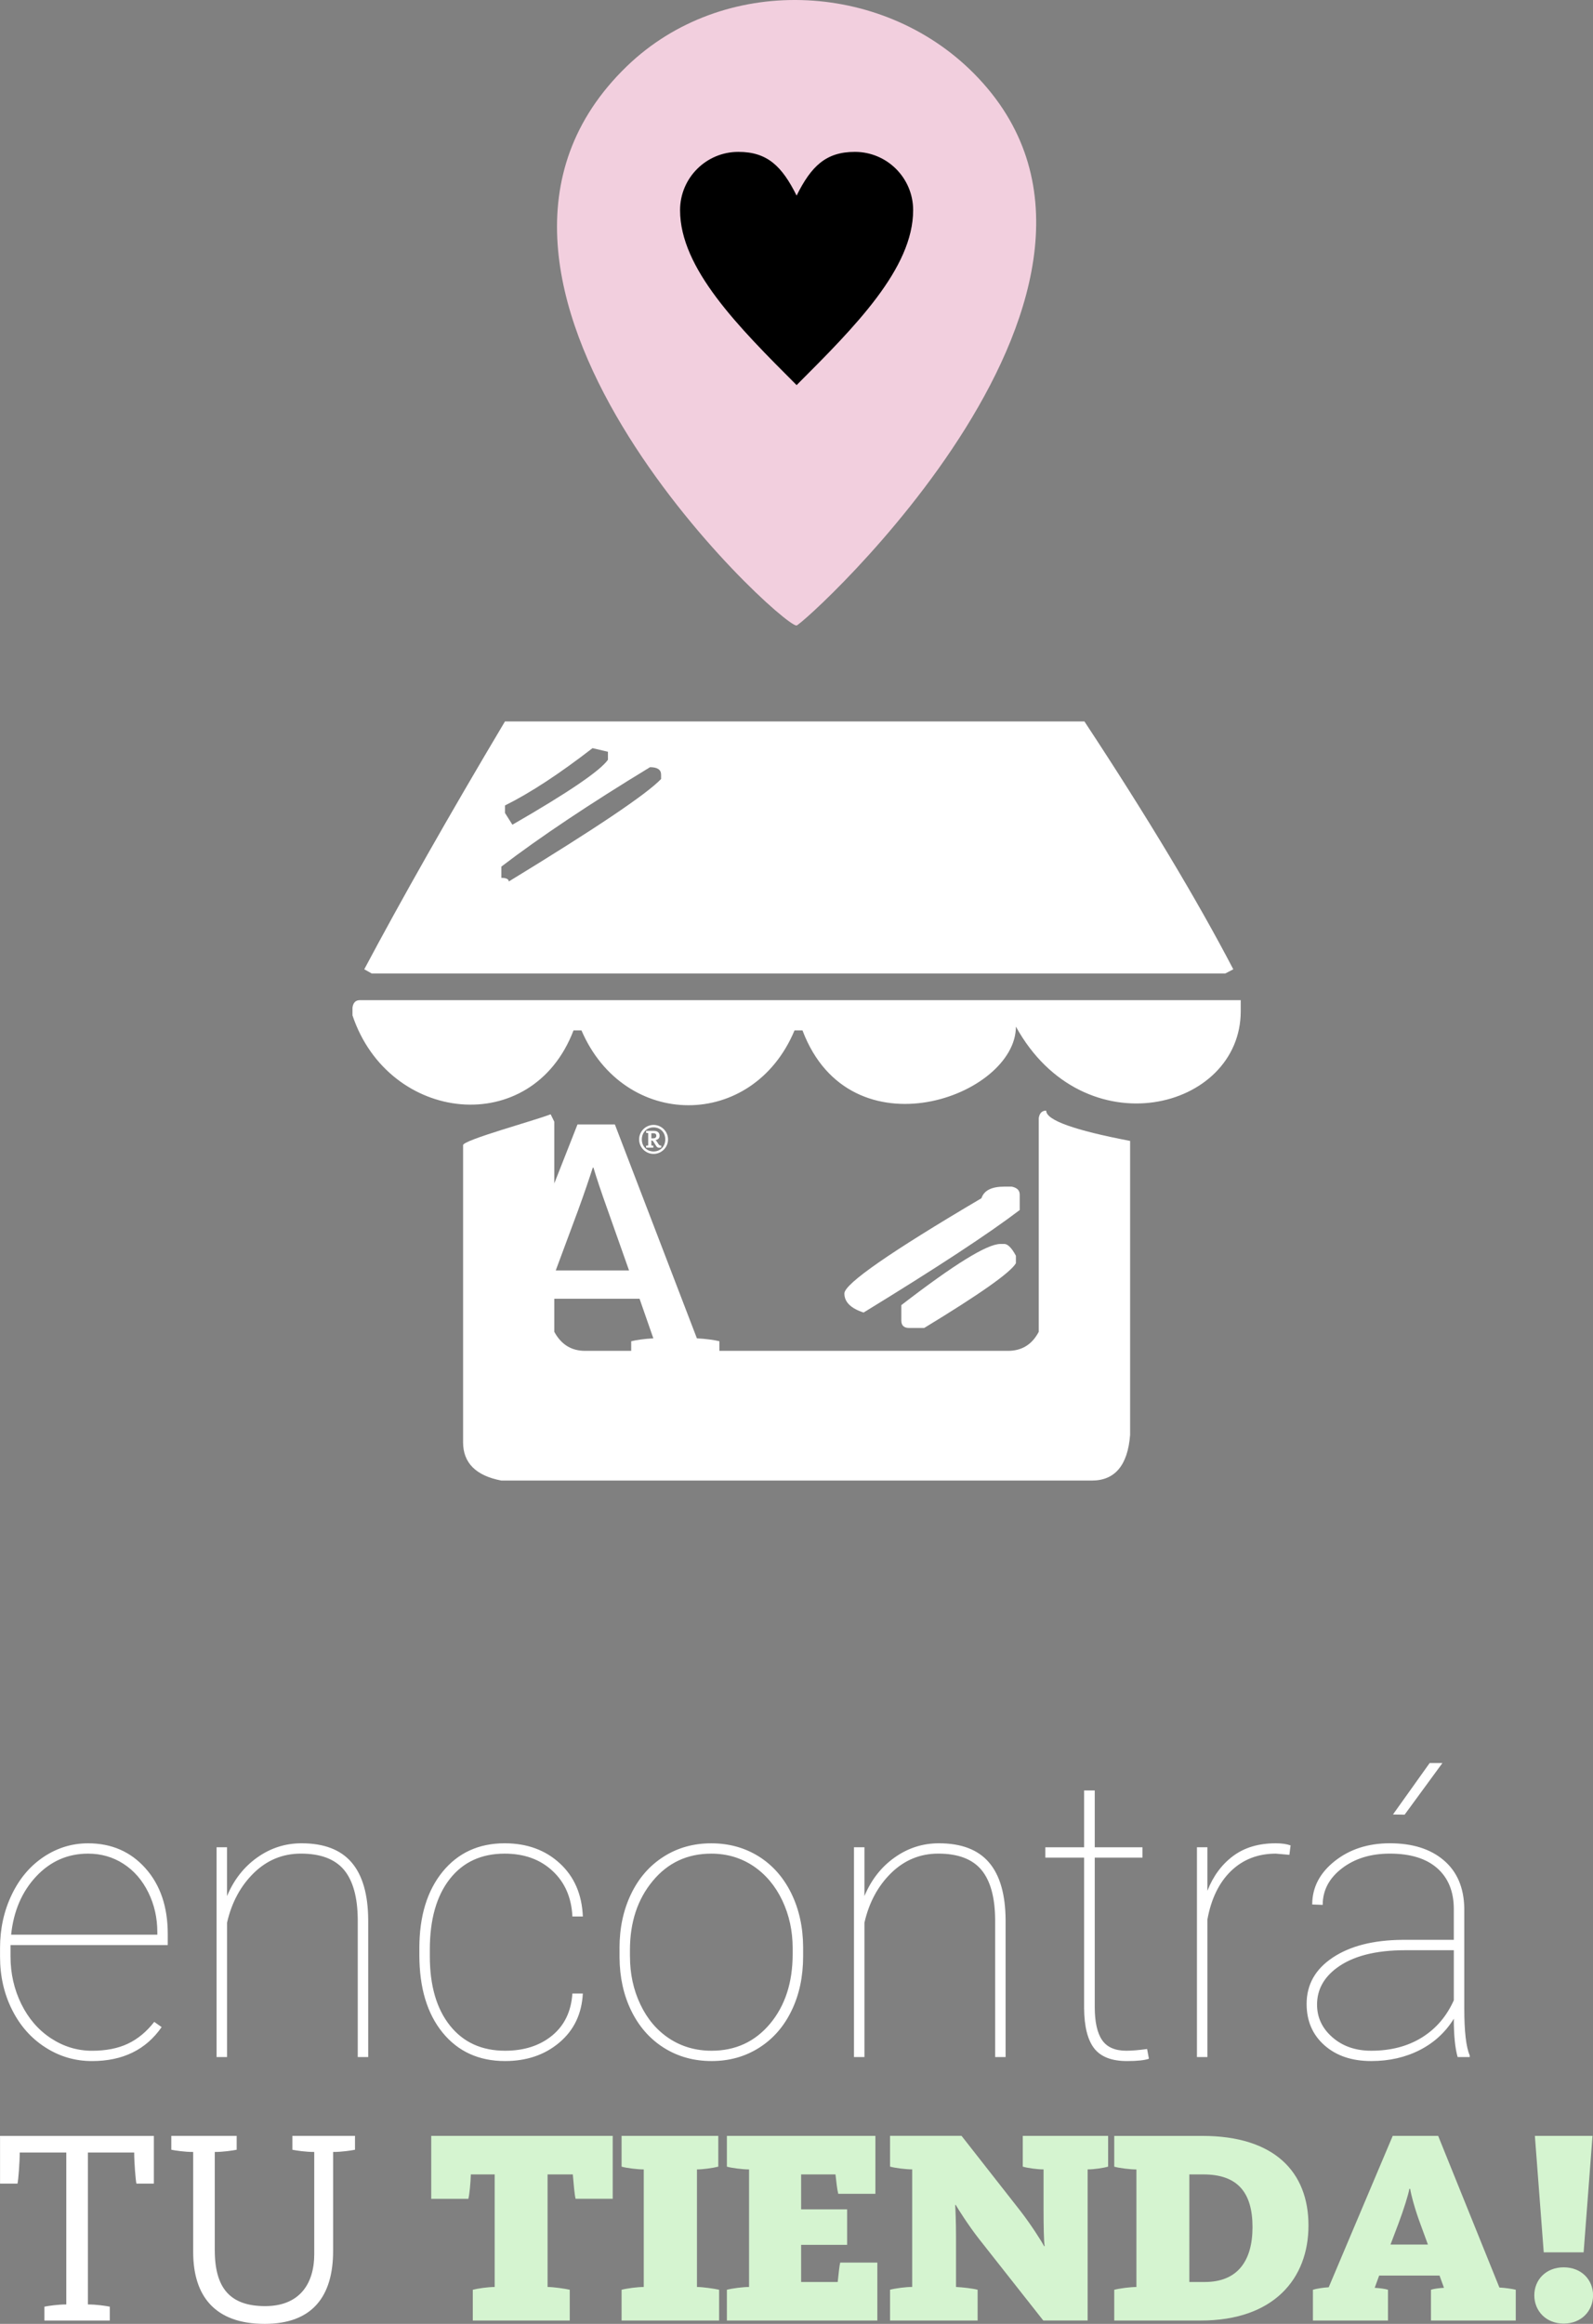
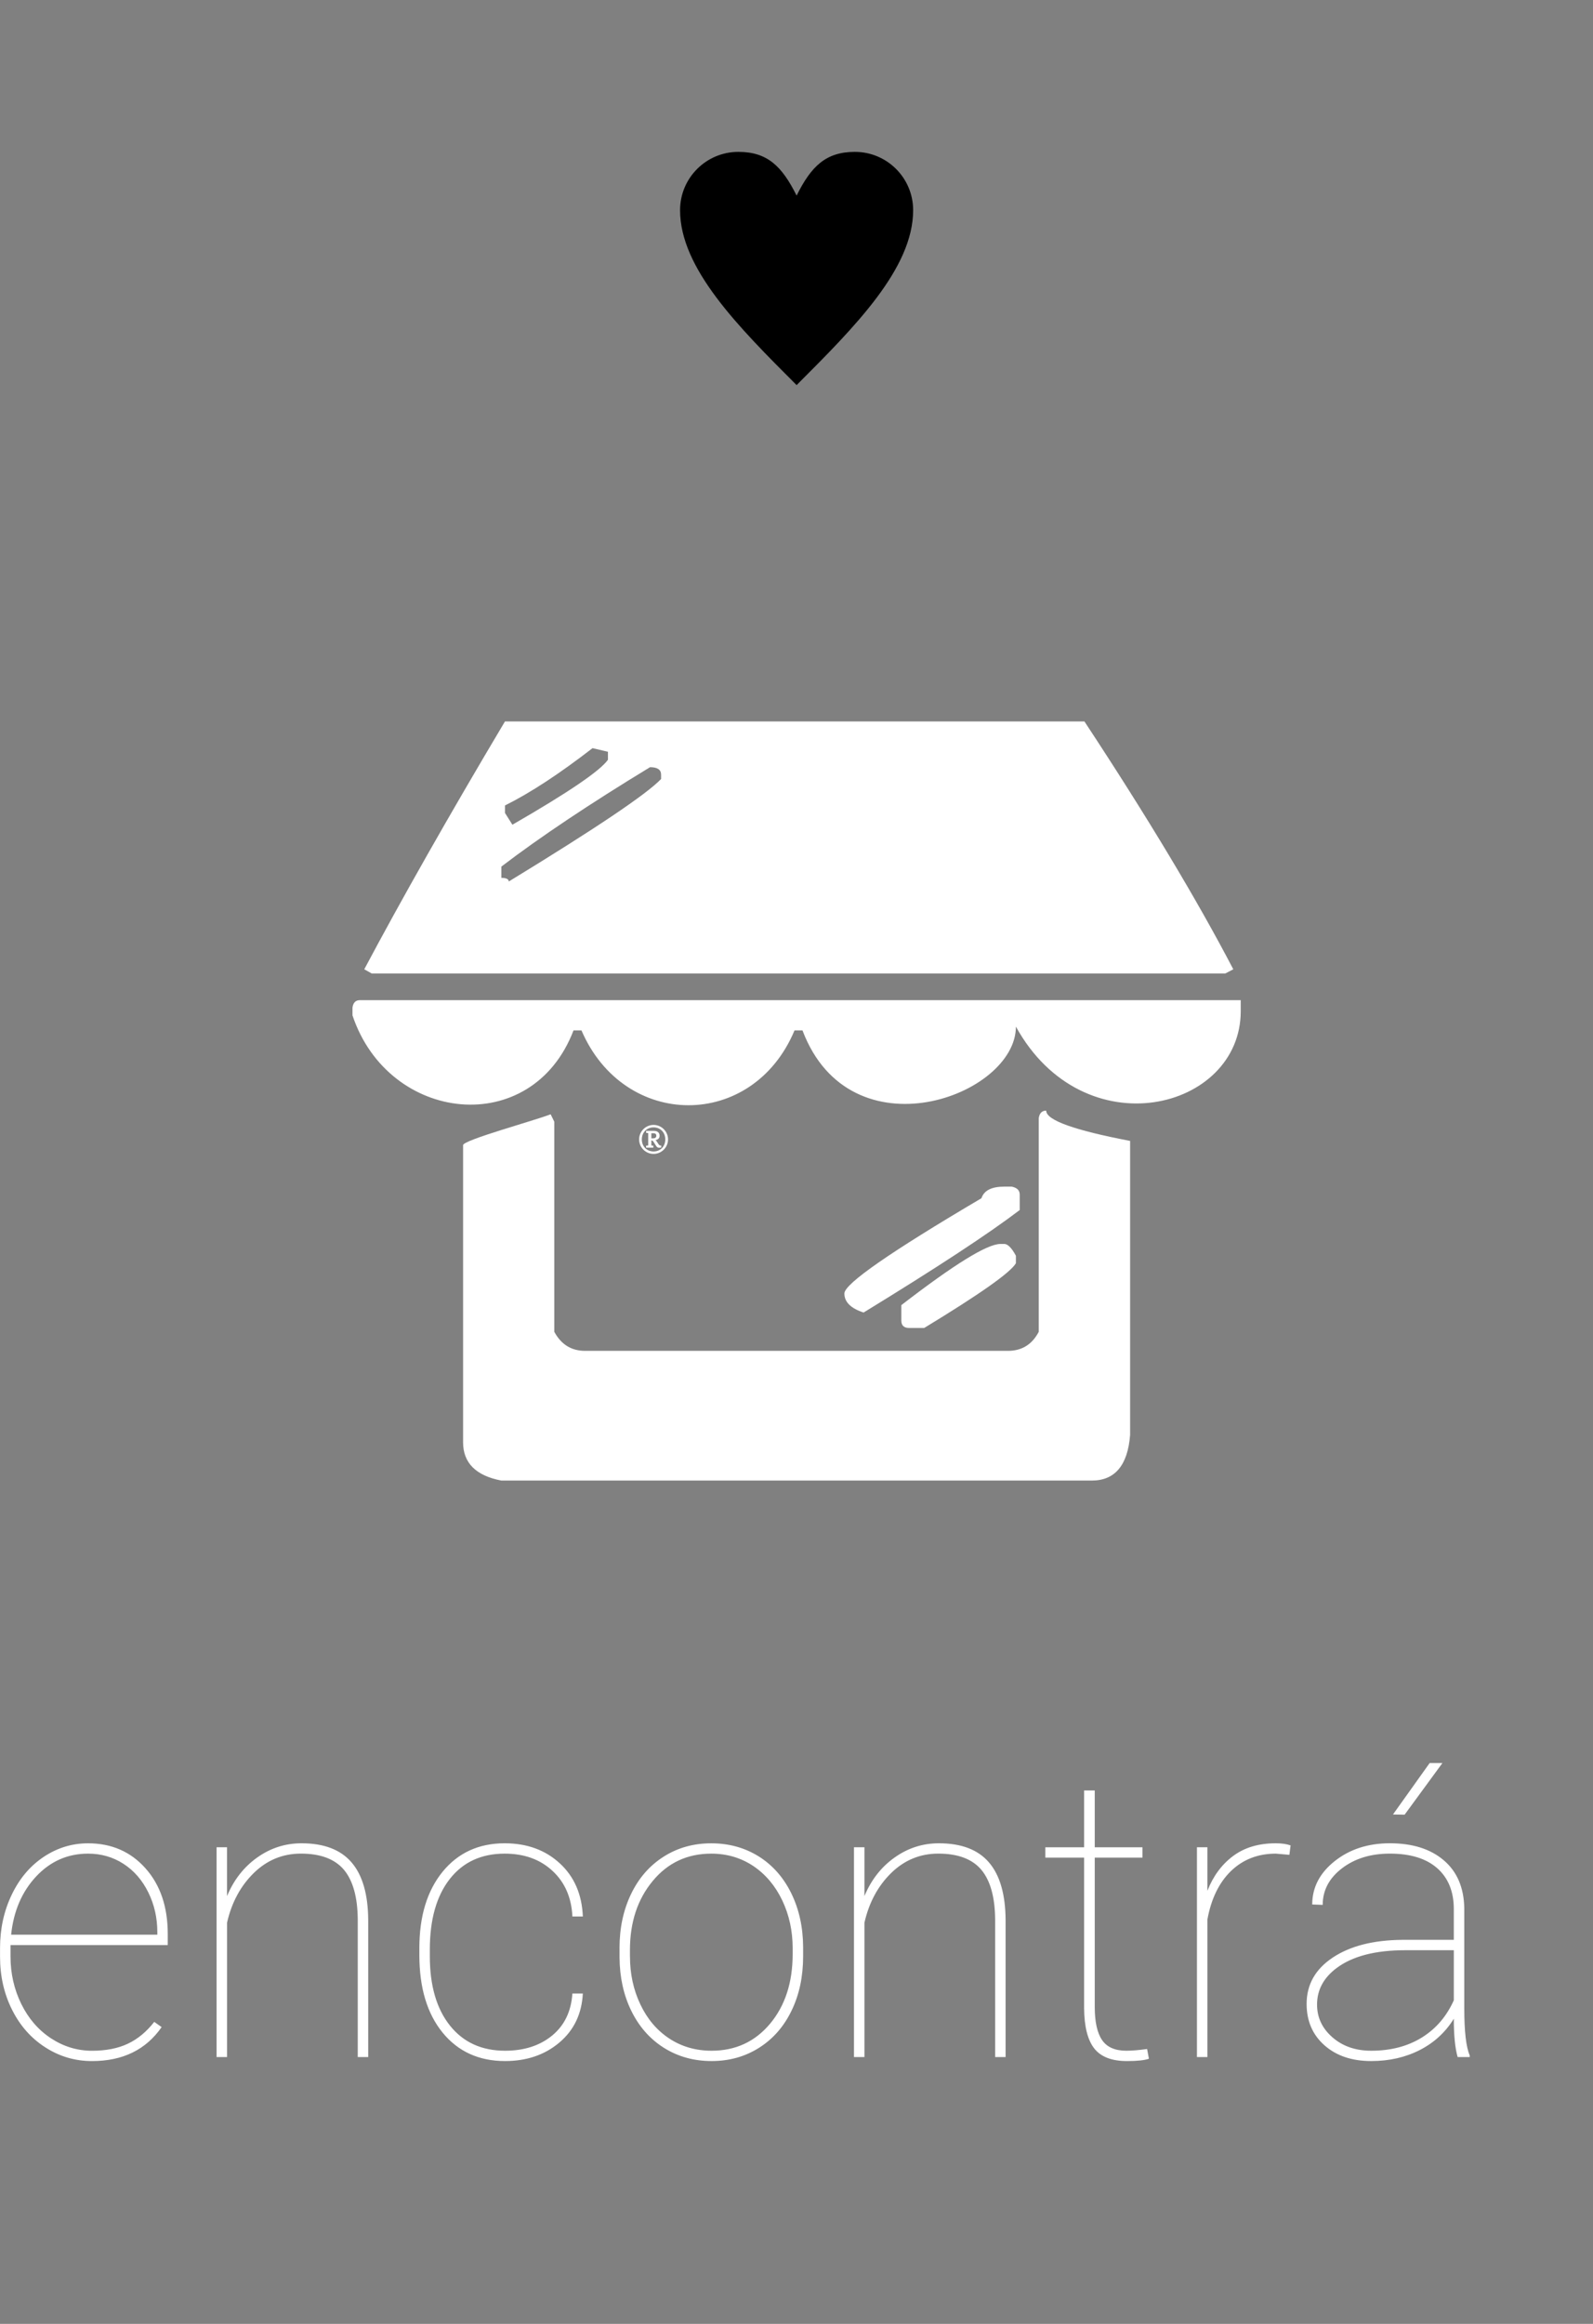
<svg xmlns="http://www.w3.org/2000/svg" version="1.1" id="Capa_1" x="0px" y="0px" width="71.039px" height="103.569px" viewBox="0 0 71.039 103.569" enable-background="new 0 0 71.039 103.569" xml:space="preserve">
  <rect x="0" y="0" width="71.039" height="103.569" fill="#808080" stroke="none" />
  <g>
    <g>
      <g>
-         <path fill-rule="evenodd" clip-rule="evenodd" fill="#FFFFFF" d="M1.98,103.421h2.916v-0.618     c-0.185-0.037-0.593-0.099-0.976-0.099v-6.771h2.064c0,0.433,0.062,1.223,0.099,1.384h0.778v-2.125H0.002v2.125h0.779     c0.037-0.161,0.099-0.951,0.099-1.384h2.076v6.771c-0.383,0-0.791,0.062-0.976,0.099V103.421L1.98,103.421z M11.803,103.569     c2.125,0,3.052-1.223,3.052-3.25v-4.411c0.384,0,0.791-0.062,0.976-0.099v-0.618h-2.793v0.618     c0.185,0.037,0.593,0.099,0.976,0.099v4.547c0,1.384-0.704,2.323-2.187,2.323c-1.545,0-2.249-0.778-2.249-2.496v-4.374     c0.383,0,0.791-0.062,0.976-0.099v-0.618H7.639v0.618c0.186,0.037,0.593,0.099,0.976,0.099v4.461     C8.615,102.297,9.554,103.569,11.803,103.569z" />
-         <path fill-rule="evenodd" clip-rule="evenodd" fill="#D5F4D0" d="M21.083,103.421h4.325v-1.372     c-0.21-0.049-0.729-0.124-0.989-0.124v-5.017h1.125c0.037,0.396,0.074,0.902,0.124,1.087h1.656v-2.805H19.23v2.805h1.656     c0.049-0.185,0.099-0.692,0.111-1.087h1.063v5.017c-0.284,0-0.741,0.062-0.976,0.124V103.421L21.083,103.421z M27.719,103.421     h4.349v-1.372c-0.21-0.049-0.729-0.124-0.988-0.124v-5.239c0.26,0,0.717-0.062,0.952-0.124v-1.371h-4.313v1.371     c0.21,0.062,0.704,0.124,0.989,0.124v5.239c-0.284,0-0.754,0.062-0.989,0.124V103.421L27.719,103.421z M32.414,103.421h6.71     v-2.583h-1.656c-0.037,0.136-0.074,0.531-0.111,0.865h-1.631v-1.656h2.051v-1.582h-2.051v-1.557h1.532     c0.037,0.334,0.074,0.68,0.124,0.865h1.656v-2.582h-6.623v1.371c0.21,0.062,0.704,0.124,0.989,0.124v5.239     c-0.284,0-0.754,0.062-0.989,0.124V103.421L32.414,103.421z M39.693,103.421h3.904v-1.372c-0.235-0.062-0.68-0.111-0.964-0.124     v-2.261c0-0.63-0.025-1.211-0.037-1.396h0.025c0.099,0.173,0.556,0.902,1.05,1.532l2.854,3.62h1.977v-6.735     c0.284,0,0.704-0.062,0.914-0.124v-1.371h-3.806v1.371c0.197,0.062,0.643,0.124,0.927,0.124v1.816     c0,0.655,0.012,1.421,0.049,1.606h-0.025c-0.099-0.198-0.593-0.976-1.075-1.594l-2.607-3.324h-3.188v1.371     c0.21,0.062,0.704,0.124,0.988,0.124v5.239c-0.284,0-0.754,0.062-0.988,0.124V103.421L39.693,103.421z M49.689,103.421h3.855     c3.262,0,4.807-1.866,4.807-4.238c0-2.373-1.507-3.991-4.732-3.991h-3.93v1.371c0.21,0.062,0.704,0.124,0.989,0.124v5.239     c-0.284,0-0.754,0.062-0.989,0.124V103.421L49.689,103.421z M53.038,96.909h0.63c1.52,0,2.187,0.803,2.187,2.348     c0,1.52-0.68,2.446-2.125,2.446h-0.692V96.909L53.038,96.909z M58.549,103.421h3.348v-1.372     c-0.111-0.037-0.358-0.074-0.593-0.087l0.198-0.544h2.694l0.197,0.544c-0.234,0.012-0.482,0.049-0.58,0.087v1.372h3.781v-1.372     c-0.136-0.037-0.469-0.087-0.729-0.099l-2.731-6.759h-2.027l-2.854,6.747c-0.235,0.012-0.556,0.062-0.704,0.111V103.421     L58.549,103.421z M62.009,100.035l0.346-0.914c0.247-0.655,0.457-1.335,0.494-1.569h0.037c0.037,0.247,0.21,0.914,0.457,1.569     l0.334,0.914H62.009L62.009,100.035z M69.732,103.557c0.791,0,1.31-0.568,1.31-1.26c0-0.692-0.519-1.248-1.31-1.248     c-0.791,0-1.31,0.556-1.31,1.248C68.422,102.989,68.941,103.557,69.732,103.557L69.732,103.557z M68.842,100.381h1.779     l0.396-5.19h-2.57L68.842,100.381z" />
-       </g>
+         </g>
      <path fill-rule="evenodd" clip-rule="evenodd" fill="#FFFFFF" d="M4.102,91.857c-0.756,0-1.449-0.204-2.081-0.611    c-0.632-0.405-1.125-0.962-1.482-1.674c-0.357-0.709-0.537-1.497-0.537-2.362v-0.389c0-0.865,0.174-1.656,0.52-2.376    c0.345-0.723,0.82-1.284,1.426-1.688s1.266-0.605,1.98-0.605c1.045,0,1.898,0.372,2.559,1.113    c0.664,0.744,0.994,1.721,0.994,2.928v0.493H0.469v0.511c0,0.761,0.162,1.467,0.481,2.116c0.319,0.649,0.762,1.16,1.323,1.529    c0.564,0.369,1.172,0.555,1.83,0.555c0.629,0,1.163-0.106,1.603-0.316c0.443-0.21,0.832-0.534,1.172-0.971l0.33,0.233    C6.508,91.352,5.475,91.857,4.102,91.857L4.102,91.857z M3.928,82.612c-0.909,0-1.682,0.34-2.317,1.018    c-0.634,0.679-1.006,1.544-1.115,2.595h6.52v-0.112c0-0.635-0.133-1.228-0.401-1.771c-0.269-0.546-0.637-0.971-1.107-1.275    C5.038,82.763,4.513,82.612,3.928,82.612L3.928,82.612z M10.124,84.504c0.304-0.726,0.755-1.302,1.349-1.721    c0.594-0.422,1.252-0.632,1.972-0.632c1.003,0,1.747,0.284,2.234,0.853c0.487,0.567,0.735,1.423,0.741,2.571v6.104h-0.466v-6.119    c-0.006-1.004-0.213-1.744-0.614-2.226c-0.405-0.481-1.045-0.723-1.921-0.723c-0.806,0-1.506,0.286-2.096,0.859    c-0.59,0.576-0.992,1.314-1.198,2.22v5.989H9.658v-9.351h0.466V84.504L10.124,84.504z M22.523,91.396    c0.847,0,1.547-0.224,2.099-0.676c0.549-0.452,0.85-1.077,0.903-1.874h0.466c-0.047,0.906-0.395,1.635-1.045,2.184    c-0.652,0.552-1.461,0.826-2.423,0.826c-1.169,0-2.099-0.425-2.789-1.272c-0.688-0.847-1.033-1.998-1.033-3.451v-0.313    c0-1.417,0.346-2.55,1.033-3.397c0.69-0.847,1.615-1.272,2.772-1.272c0.991,0,1.812,0.298,2.456,0.892    c0.647,0.593,0.989,1.384,1.03,2.37h-0.466c-0.041-0.844-0.336-1.523-0.888-2.033c-0.549-0.511-1.261-0.768-2.131-0.768    c-1.042,0-1.86,0.378-2.45,1.131c-0.59,0.753-0.889,1.801-0.889,3.141v0.304c0,1.31,0.301,2.34,0.898,3.088    C20.661,91.021,21.481,91.396,22.523,91.396L22.523,91.396z M27.627,86.821c0-0.892,0.171-1.694,0.514-2.408    c0.342-0.712,0.826-1.267,1.452-1.665c0.626-0.399,1.334-0.596,2.125-0.596c0.782,0,1.485,0.192,2.108,0.578    c0.622,0.387,1.109,0.936,1.458,1.644c0.348,0.708,0.526,1.508,0.531,2.397v0.413c0,0.9-0.168,1.706-0.511,2.415    c-0.339,0.708-0.82,1.263-1.446,1.661c-0.626,0.398-1.334,0.596-2.125,0.596c-0.788,0-1.496-0.195-2.122-0.587    c-0.626-0.393-1.11-0.942-1.458-1.65c-0.345-0.705-0.519-1.499-0.525-2.382V86.821L27.627,86.821z M28.093,87.187    c0,0.779,0.153,1.493,0.463,2.143c0.307,0.65,0.738,1.157,1.287,1.52c0.552,0.363,1.181,0.546,1.889,0.546    c1.069,0,1.936-0.402,2.609-1.204c0.67-0.803,1.007-1.836,1.007-3.102v-0.269c0-0.768-0.156-1.479-0.466-2.131    c-0.313-0.652-0.744-1.16-1.293-1.529c-0.552-0.366-1.175-0.549-1.872-0.549c-1.068,0-1.939,0.407-2.612,1.222    c-0.676,0.814-1.013,1.839-1.013,3.076V87.187L28.093,87.187z M38.548,84.504c0.304-0.726,0.755-1.302,1.349-1.721    c0.593-0.422,1.251-0.632,1.972-0.632c1.003,0,1.747,0.284,2.234,0.853c0.487,0.567,0.735,1.423,0.741,2.571v6.104h-0.466v-6.119    c-0.006-1.004-0.213-1.744-0.614-2.226c-0.404-0.481-1.045-0.723-1.921-0.723c-0.806,0-1.506,0.286-2.096,0.859    c-0.59,0.576-0.992,1.314-1.198,2.22v5.989h-0.466v-9.351h0.466V84.504L38.548,84.504z M48.82,79.796v2.533h2.128v0.46H48.82    v6.656c0,0.664,0.109,1.157,0.325,1.473c0.215,0.319,0.578,0.478,1.086,0.478c0.254,0,0.561-0.027,0.924-0.077l0.08,0.434    c-0.192,0.068-0.516,0.104-0.977,0.104c-0.682,0-1.169-0.189-1.464-0.567c-0.292-0.378-0.443-0.974-0.449-1.789v-6.712h-1.729    v-0.46h1.729v-2.533H48.82L48.82,79.796z M57.5,82.665l-0.605-0.053c-0.794,0-1.461,0.257-1.998,0.773    c-0.534,0.517-0.885,1.237-1.054,2.167v6.127h-0.466v-9.351h0.466v1.942c0.254-0.652,0.635-1.169,1.142-1.549    c0.508-0.381,1.142-0.57,1.91-0.57c0.271,0,0.49,0.033,0.658,0.094L57.5,82.665L57.5,82.665z M65.003,91.679    c-0.115-0.399-0.171-0.965-0.171-1.709c-0.369,0.599-0.874,1.065-1.514,1.393c-0.64,0.328-1.364,0.493-2.169,0.493    c-0.865,0-1.561-0.236-2.09-0.706c-0.528-0.469-0.791-1.083-0.791-1.839c0-0.862,0.387-1.549,1.163-2.066    c0.776-0.516,1.807-0.779,3.09-0.791h2.311v-1.367c0-0.785-0.248-1.393-0.741-1.827c-0.493-0.434-1.198-0.649-2.113-0.649    c-0.853,0-1.564,0.219-2.137,0.658c-0.569,0.437-0.856,0.98-0.856,1.626l-0.467-0.017c0-0.759,0.334-1.402,1.004-1.934    c0.667-0.528,1.488-0.794,2.456-0.794c1.01,0,1.809,0.251,2.403,0.756c0.596,0.505,0.9,1.216,0.918,2.131v4.472    c0,1.024,0.08,1.724,0.242,2.093v0.076H65.003L65.003,91.679z M61.148,91.396c0.874,0,1.629-0.198,2.261-0.59    c0.632-0.393,1.104-0.947,1.423-1.659v-2.231h-2.164c-1.337,0-2.361,0.266-3.07,0.8c-0.576,0.434-0.865,0.974-0.865,1.623    c0,0.573,0.227,1.06,0.685,1.458C59.873,91.195,60.449,91.396,61.148,91.396L61.148,91.396z M63.755,78.574h0.569l-1.686,2.302    l-0.519-0.009L63.755,78.574z" />
    </g>
-     <path fill-rule="evenodd" clip-rule="evenodd" fill="#F2CFDE" d="M35.519,27.878c0.275,0,17.19-15.252,7.911-24.604   c-4.143-4.176-11.21-4.437-15.475-0.322C18.085,12.478,34.755,27.878,35.519,27.878z" />
    <path fill-rule="evenodd" clip-rule="evenodd" d="M35.524,8.717c0.648-1.3,1.298-1.948,2.599-1.948   c1.435,0,2.598,1.163,2.598,2.598c0,2.599-2.598,5.198-5.197,7.796c-2.599-2.598-5.197-5.197-5.197-7.796   c0-1.435,1.163-2.598,2.598-2.598C34.226,6.768,34.876,7.417,35.524,8.717z" />
    <g>
      <path fill-rule="evenodd" clip-rule="evenodd" fill="#FFFFFF" d="M48.36,32.154c2.814,4.269,5.021,7.948,6.638,11.045    l-0.356,0.186H16.576l-0.332-0.186c1.674-3.145,3.76-6.824,6.274-11.045C31.239,32.154,39.474,32.154,48.36,32.154L48.36,32.154z     M26.424,33.343c-1.463,1.132-2.765,1.989-3.905,2.555v0.332l0.331,0.526c2.498-1.439,3.913-2.402,4.261-2.895v-0.356    L26.424,33.343L26.424,33.343z M22.357,38.623v0.501c0.218,0,0.332,0.056,0.332,0.162c3.881-2.369,6.145-3.889,6.792-4.568v-0.194    c0-0.219-0.162-0.332-0.493-0.332C26.287,35.833,24.071,37.313,22.357,38.623L22.357,38.623z M16.05,44.574H55.33v0.493    c0,4.424-7.004,6.166-10.026,0.687c0,3.1-7.385,5.805-9.517,0.17h-0.356c-1.87,4.459-7.592,4.431-9.5,0h-0.356    c-1.853,4.85-8.246,4.145-9.856-0.671v-0.348C15.751,44.679,15.865,44.574,16.05,44.574L16.05,44.574z M46.654,49.498    c-0.186,0-0.299,0.113-0.331,0.332v9.525c-0.299,0.566-0.752,0.849-1.375,0.849H26.093c-0.615,0-1.067-0.283-1.375-0.849v-9.363    l-0.162-0.331c-0.661,0.264-3.905,1.147-3.905,1.374v13.244c0,0.914,0.566,1.488,1.706,1.706h26.334    c1.027,0,1.601-0.679,1.706-2.037V50.848C47.907,50.371,46.654,49.926,46.654,49.498L46.654,49.498z M44.786,52.885h0.332    c0.235,0.049,0.356,0.162,0.356,0.356v0.687c-1.391,1.059-3.711,2.579-6.962,4.568c-0.574-0.186-0.857-0.469-0.857-0.849    c0-0.429,2.038-1.843,6.113-4.245C43.881,53.055,44.22,52.885,44.786,52.885L44.786,52.885z M44.616,55.44h0.17    c0.154,0,0.332,0.178,0.518,0.526v0.332c-0.235,0.413-1.601,1.374-4.091,2.887h-0.663c-0.243,0-0.356-0.113-0.356-0.332v-0.687    C42.546,56.354,44.018,55.44,44.616,55.44z" />
      <g>
-         <path fill-rule="evenodd" clip-rule="evenodd" fill="#FFFFFF" d="M28.052,56.621l-0.939-2.655     c-0.324-0.906-0.518-1.489-0.647-1.926h-0.032c-0.146,0.453-0.356,1.084-0.664,1.926l-0.987,2.655H28.052L28.052,56.621z      M24.671,52.862l1.082-2.748h1.667l3.658,9.533c0.389,0.016,0.825,0.081,1.003,0.129v1.117h-3.933v-1.117     c0.194-0.049,0.599-0.113,0.988-0.129l-0.615-1.764h-3.85V52.862z" />
        <path fill-rule="evenodd" clip-rule="evenodd" fill="#FFFFFF" d="M29.119,50.733c0.074,0,0.149-0.021,0.149-0.113     c0-0.068-0.031-0.114-0.126-0.114h-0.095v0.227H29.119L29.119,50.733z M28.813,51.062c0.019-0.005,0.059-0.01,0.094-0.01v-0.553     c-0.035-0.002-0.074-0.007-0.094-0.012V50.4h0.35c0.166,0,0.251,0.09,0.251,0.215c0,0.116-0.074,0.179-0.185,0.197     c0.033,0.021,0.054,0.05,0.081,0.094l0.048,0.074c0.033,0.047,0.052,0.075,0.113,0.075c0.009,0,0.014,0,0.017-0.002v0.088     c-0.019,0.005-0.049,0.011-0.081,0.011c-0.081,0-0.111-0.021-0.154-0.092l-0.102-0.161c-0.035-0.055-0.055-0.071-0.104-0.071     v0.223c0.035,0.002,0.073,0.005,0.088,0.01v0.087h-0.322V51.062L28.813,51.062z M29.668,50.781c0,0.313-0.222,0.537-0.523,0.537     c-0.298,0-0.523-0.224-0.523-0.537c0-0.314,0.225-0.537,0.523-0.537C29.447,50.244,29.668,50.468,29.668,50.781L29.668,50.781z      M28.501,50.781c0-0.355,0.291-0.646,0.644-0.646c0.355,0,0.646,0.291,0.646,0.646c0,0.355-0.291,0.646-0.646,0.646     C28.792,51.427,28.501,51.136,28.501,50.781z" />
      </g>
    </g>
  </g>
</svg>